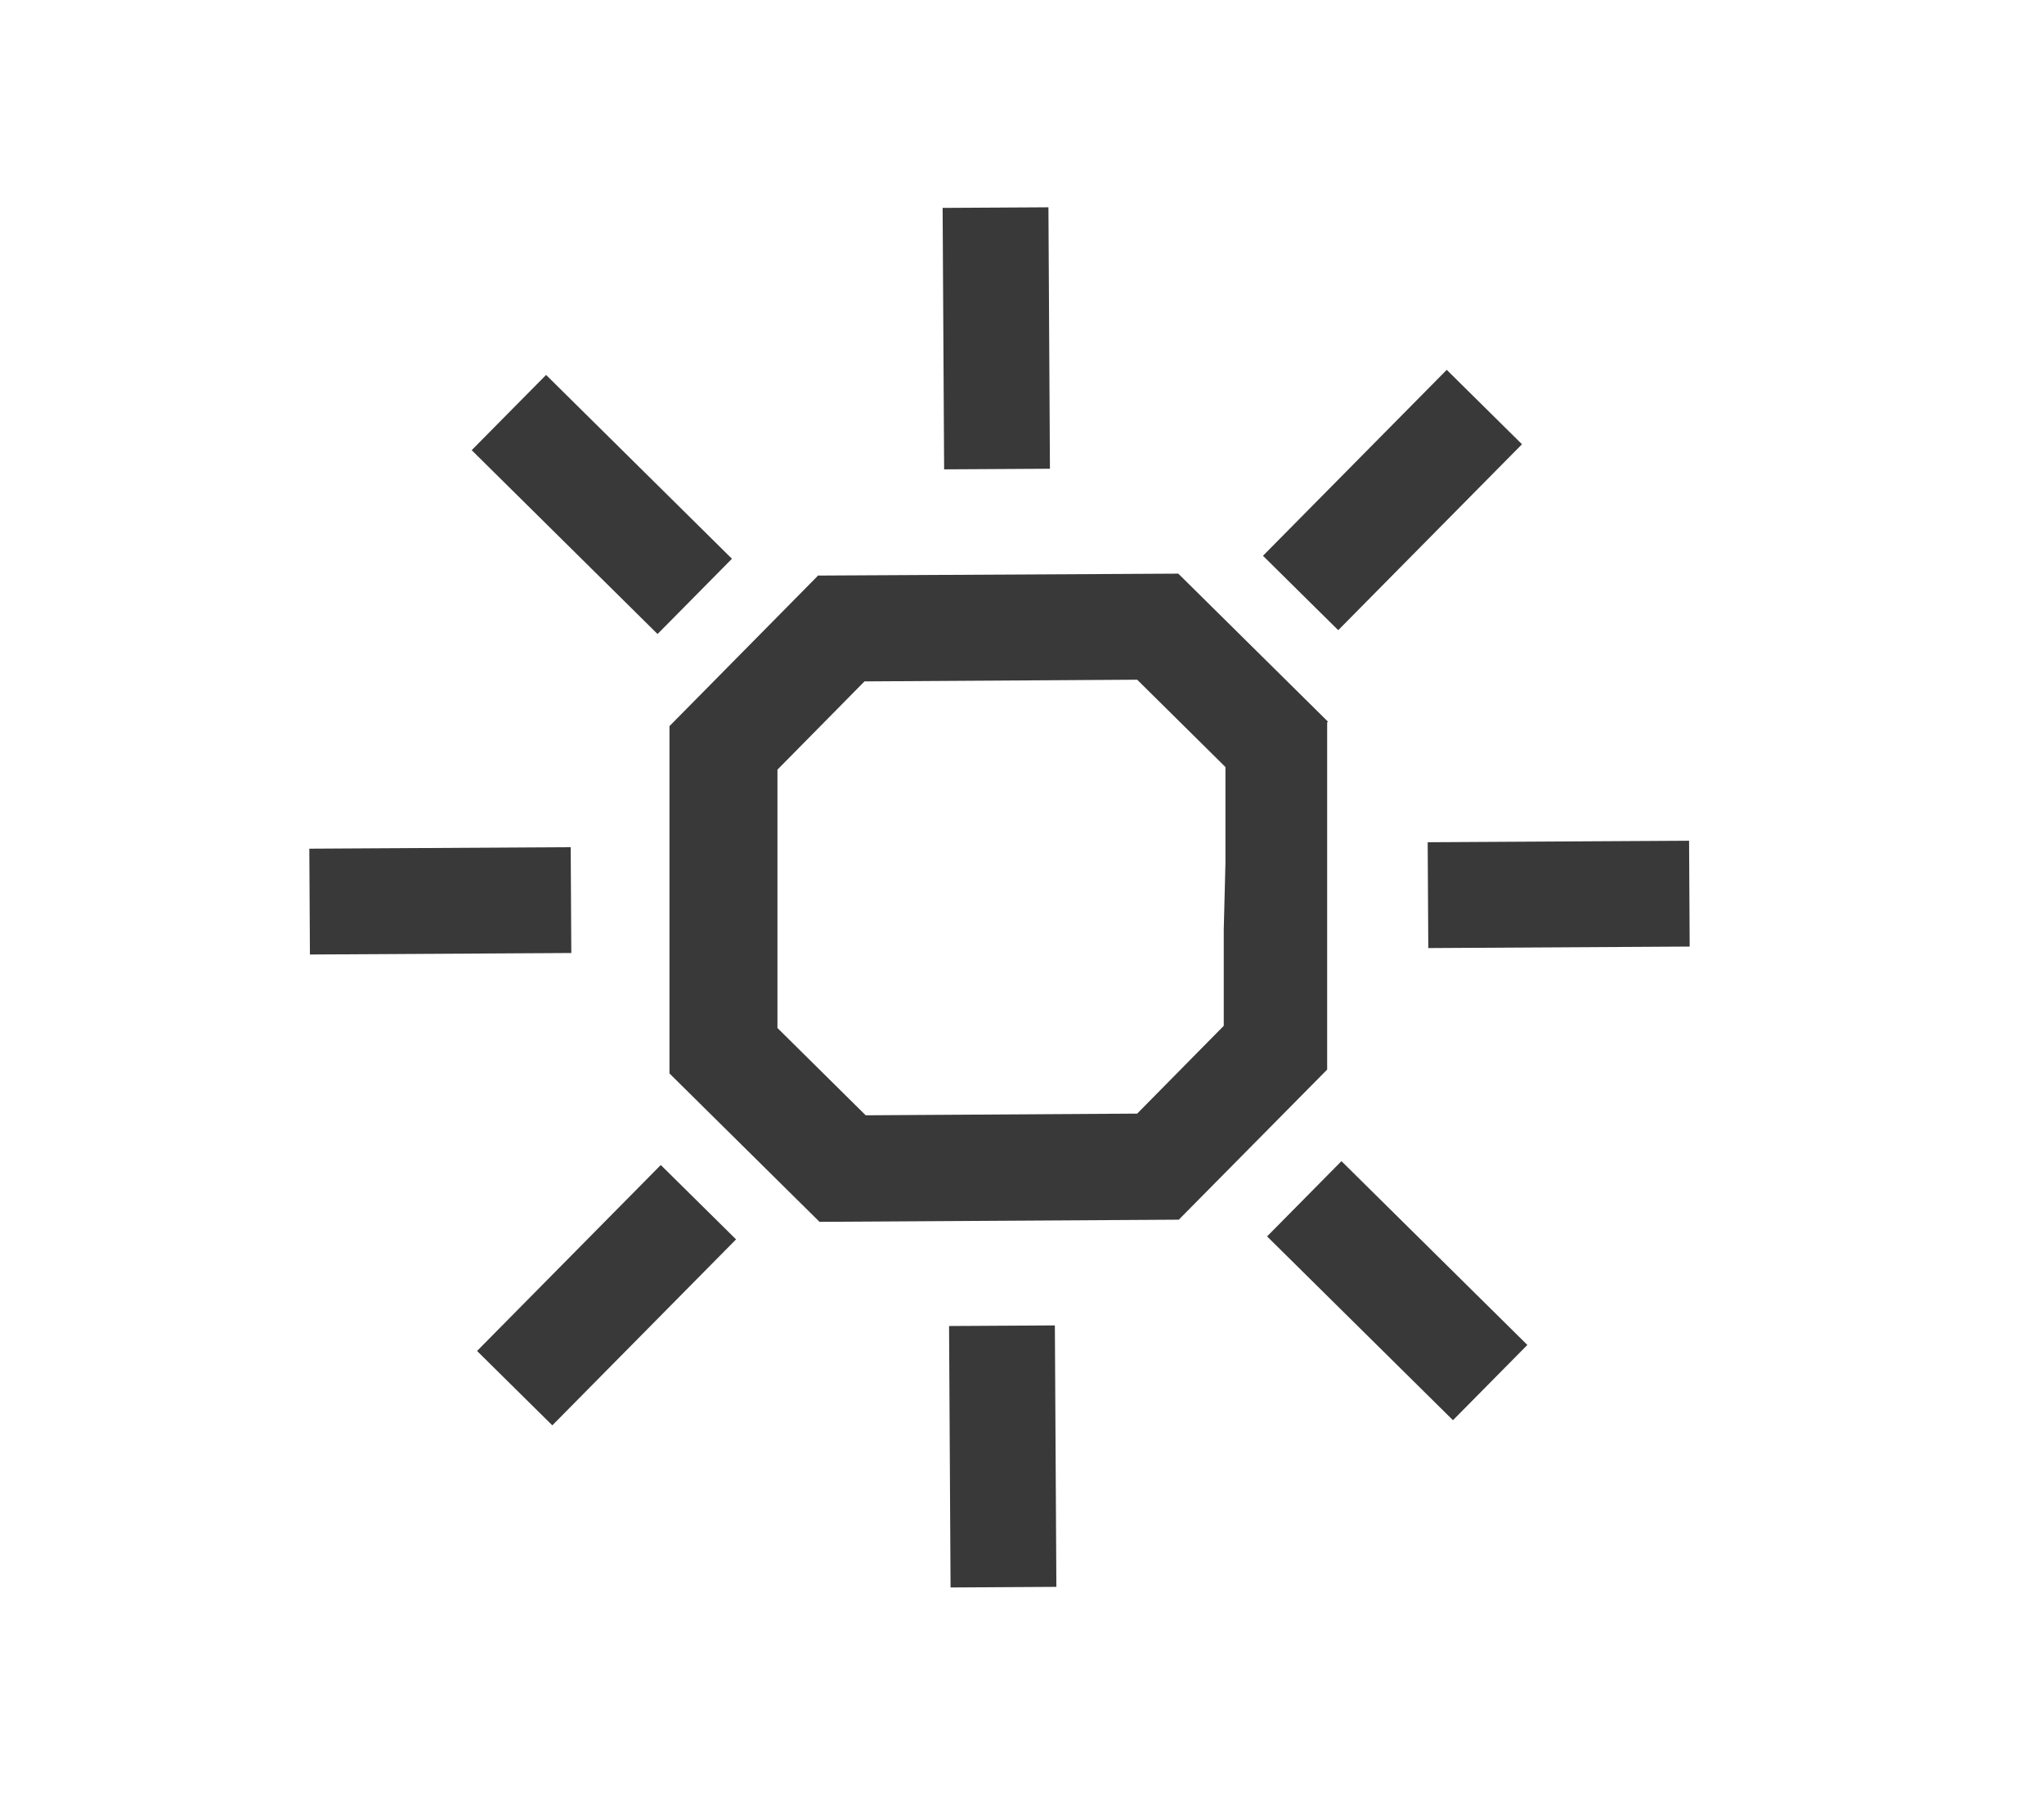
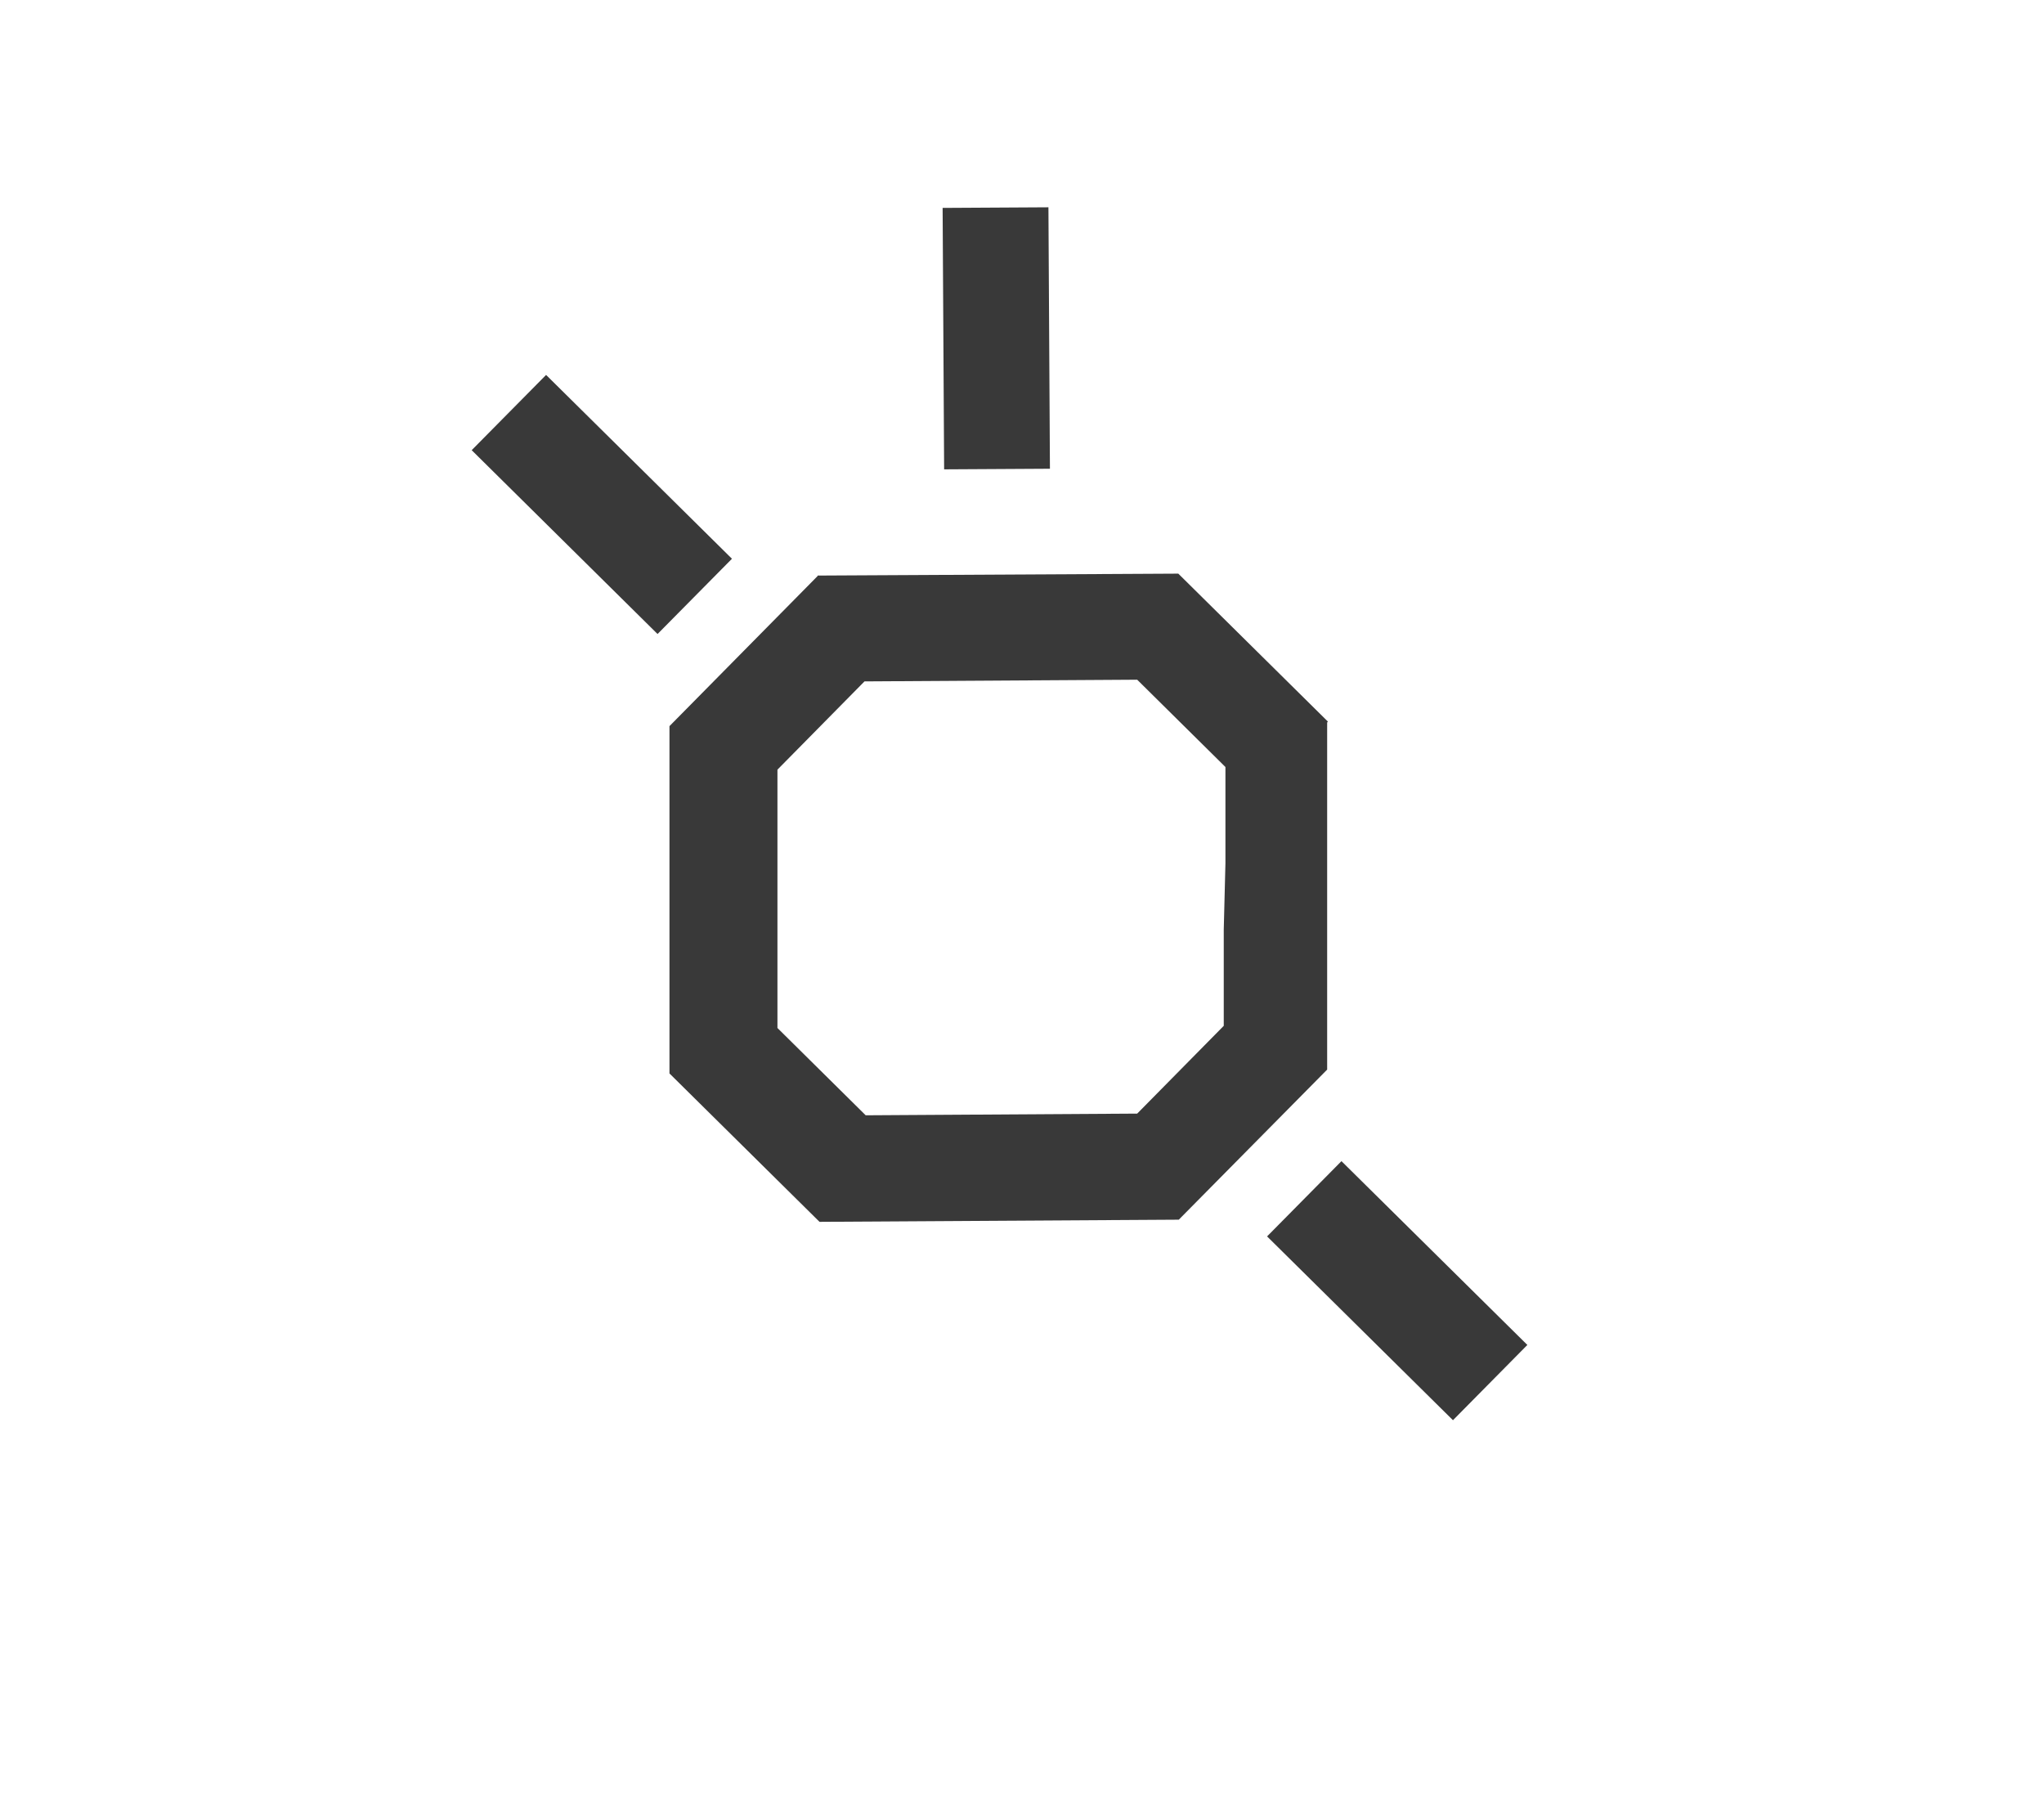
<svg xmlns="http://www.w3.org/2000/svg" id="Layer_1" data-name="Layer 1" viewBox="0 0 85 75">
  <defs>
    <style>.cls-1{fill:#393939;}</style>
  </defs>
  <title>Artboard 1 copy 32</title>
  <rect class="cls-1" x="39.23" y="8.63" width="4.4" height="10.87" transform="translate(-0.08 0.24) rotate(-0.33)" />
-   <rect class="cls-1" x="39.5" y="55.12" width="4.4" height="10.87" transform="translate(-0.35 0.24) rotate(-0.33)" />
-   <rect class="cls-1" x="12.88" y="35.25" width="10.87" height="4.4" transform="translate(-0.22 0.11) rotate(-0.33)" />
-   <rect class="cls-1" x="59.38" y="34.98" width="10.87" height="4.4" transform="translate(-0.21 0.38) rotate(-0.33)" />
  <rect class="cls-1" x="22.83" y="15.53" width="4.4" height="10.87" transform="translate(-7.48 24.03) rotate(-45.32)" />
  <rect class="cls-1" x="55.9" y="48.22" width="4.4" height="10.87" transform="translate(-20.9 57.26) rotate(-45.33)" />
-   <rect class="cls-1" x="19.79" y="51.65" width="10.87" height="4.4" transform="translate(-30.81 33.94) rotate(-45.34)" />
-   <rect class="cls-1" x="52.47" y="18.58" width="10.87" height="4.4" transform="translate(2.42 47.36) rotate(-45.33)" />
  <path class="cls-1" d="M50.89,38.65l0,4L47.29,46.3,36,46.37l-3.67-3.63,0-4V36l0-4,3.62-3.67,11.34-.07,3.67,3.63,0,4ZM55.22,30,49,23.85,34,23.93V24l0-.05-6.16,6.24h0l0,5.83,0,2.79,0,5.82h0l6.24,6.17,14.94-.09v0l0,0,6.17-6.24h0l0-5.82,0-2.79,0-5.82Z" />
</svg>